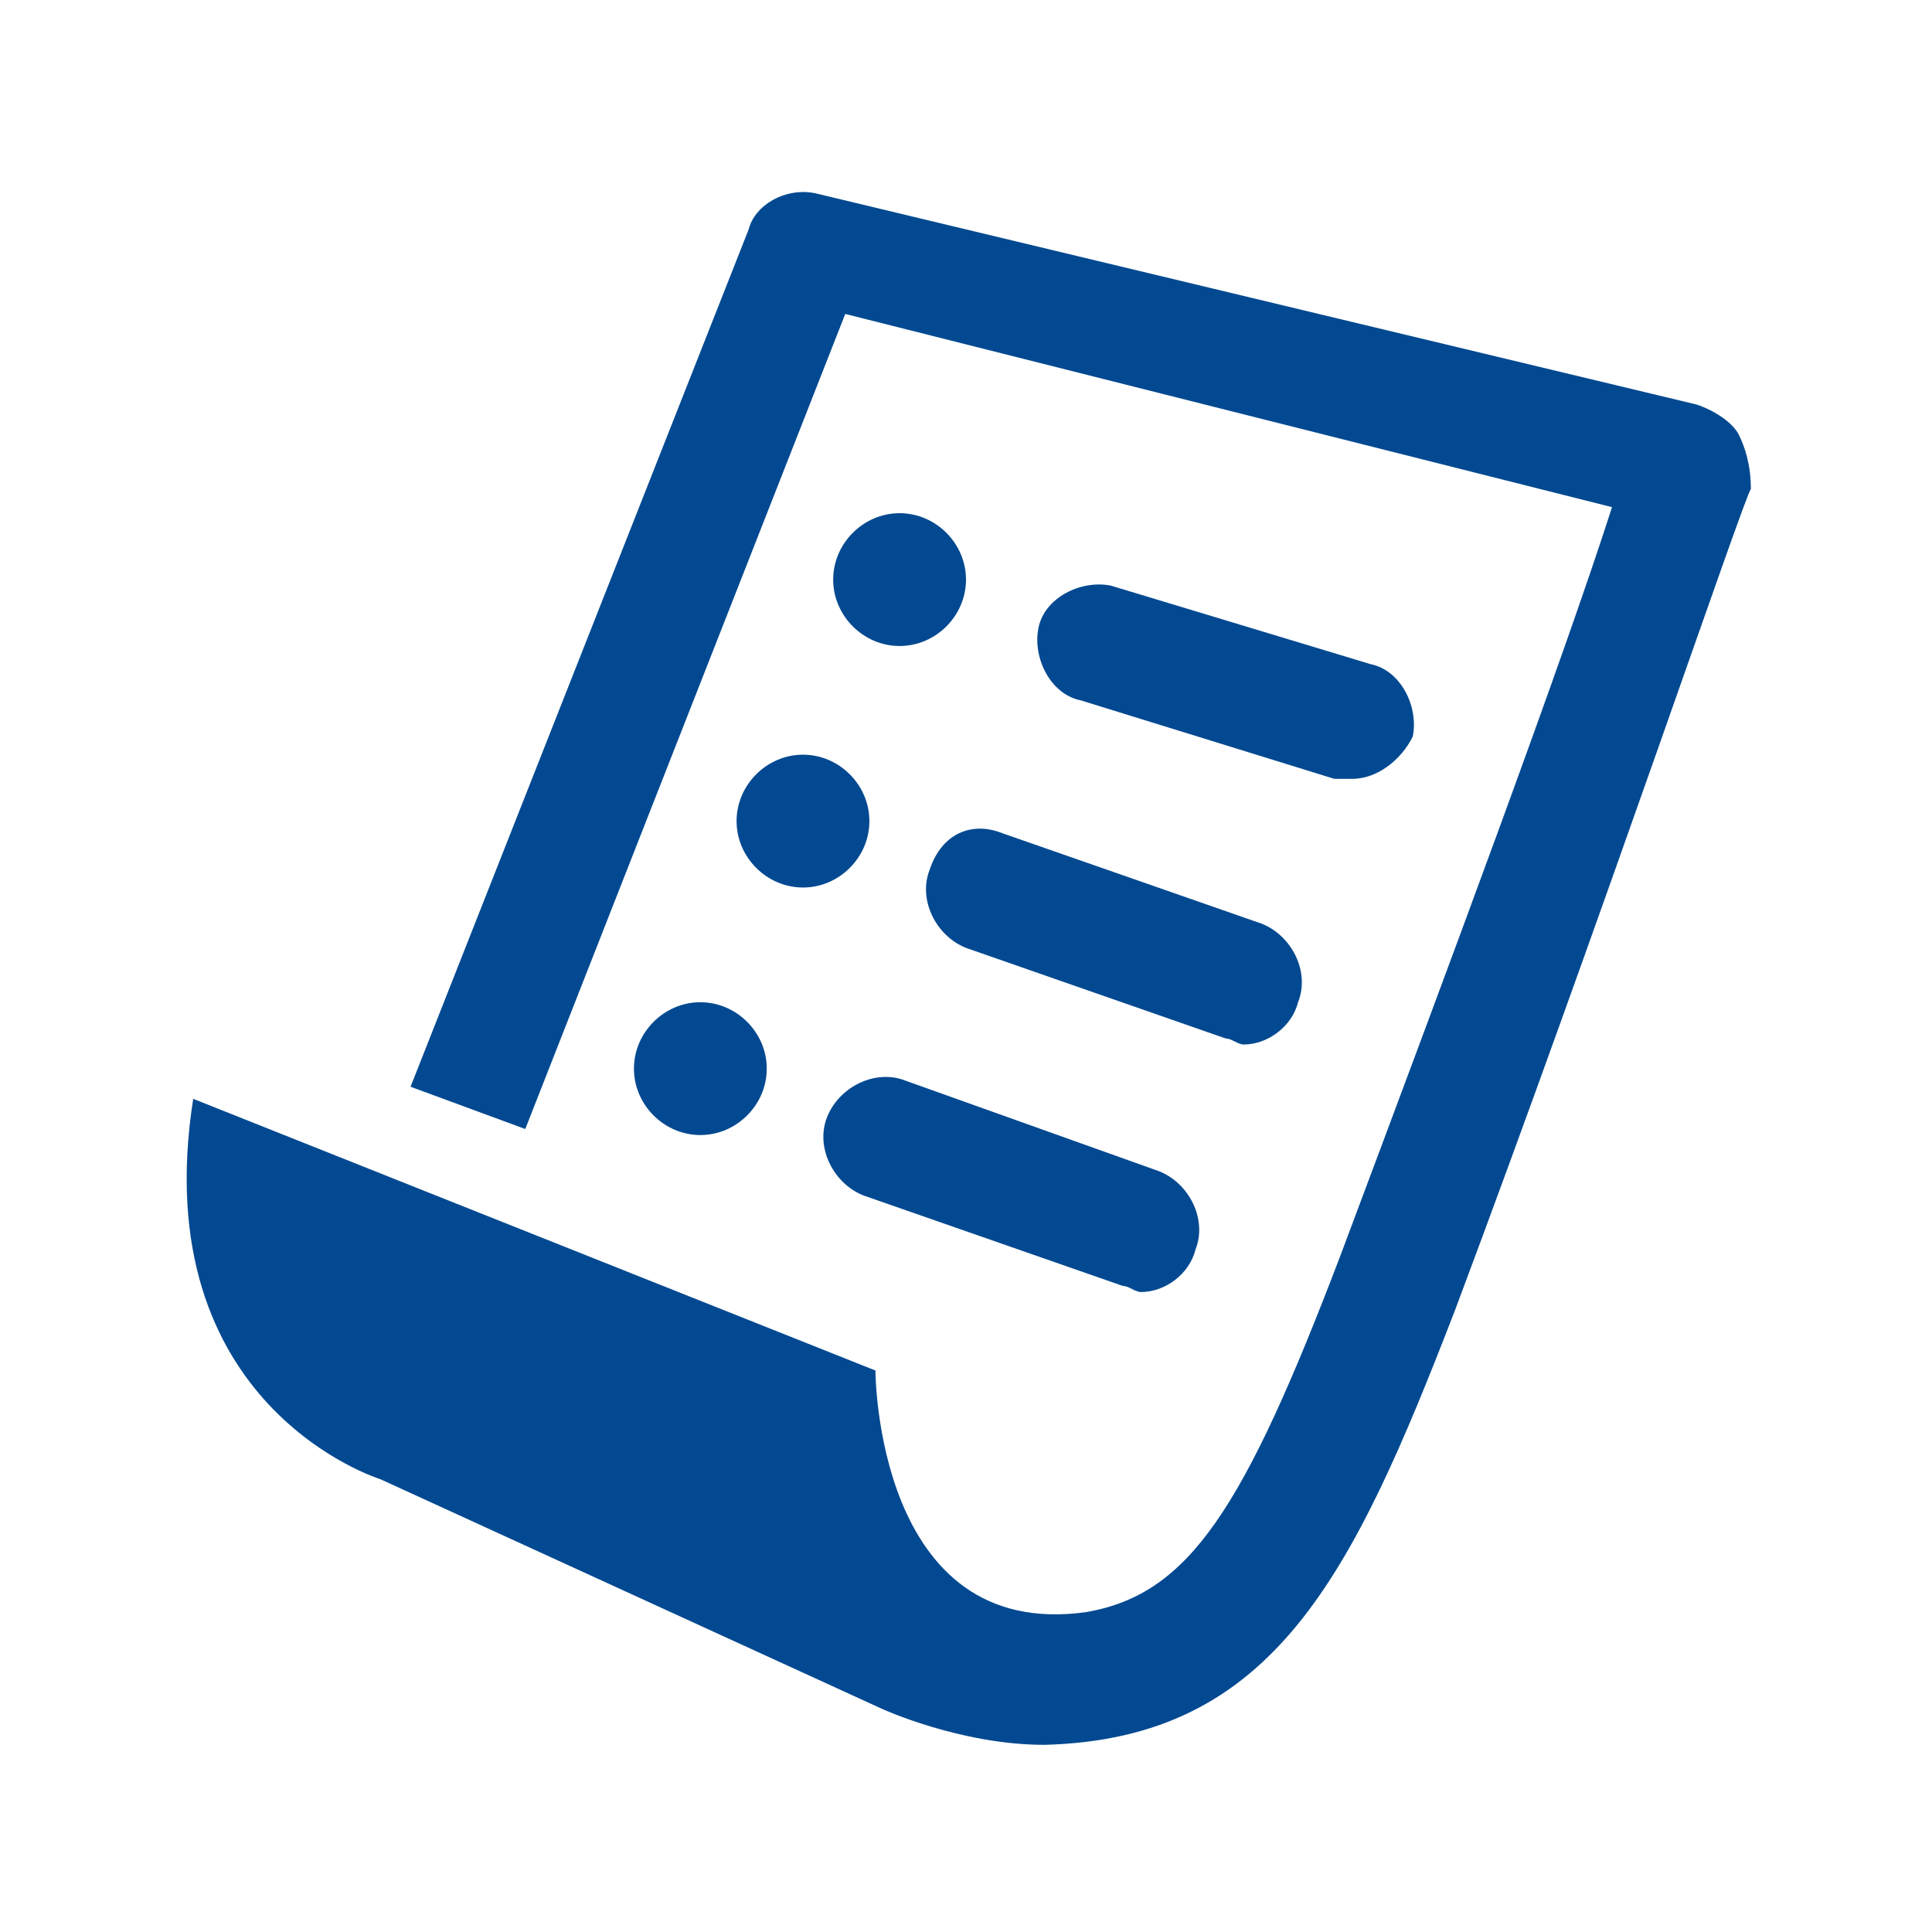
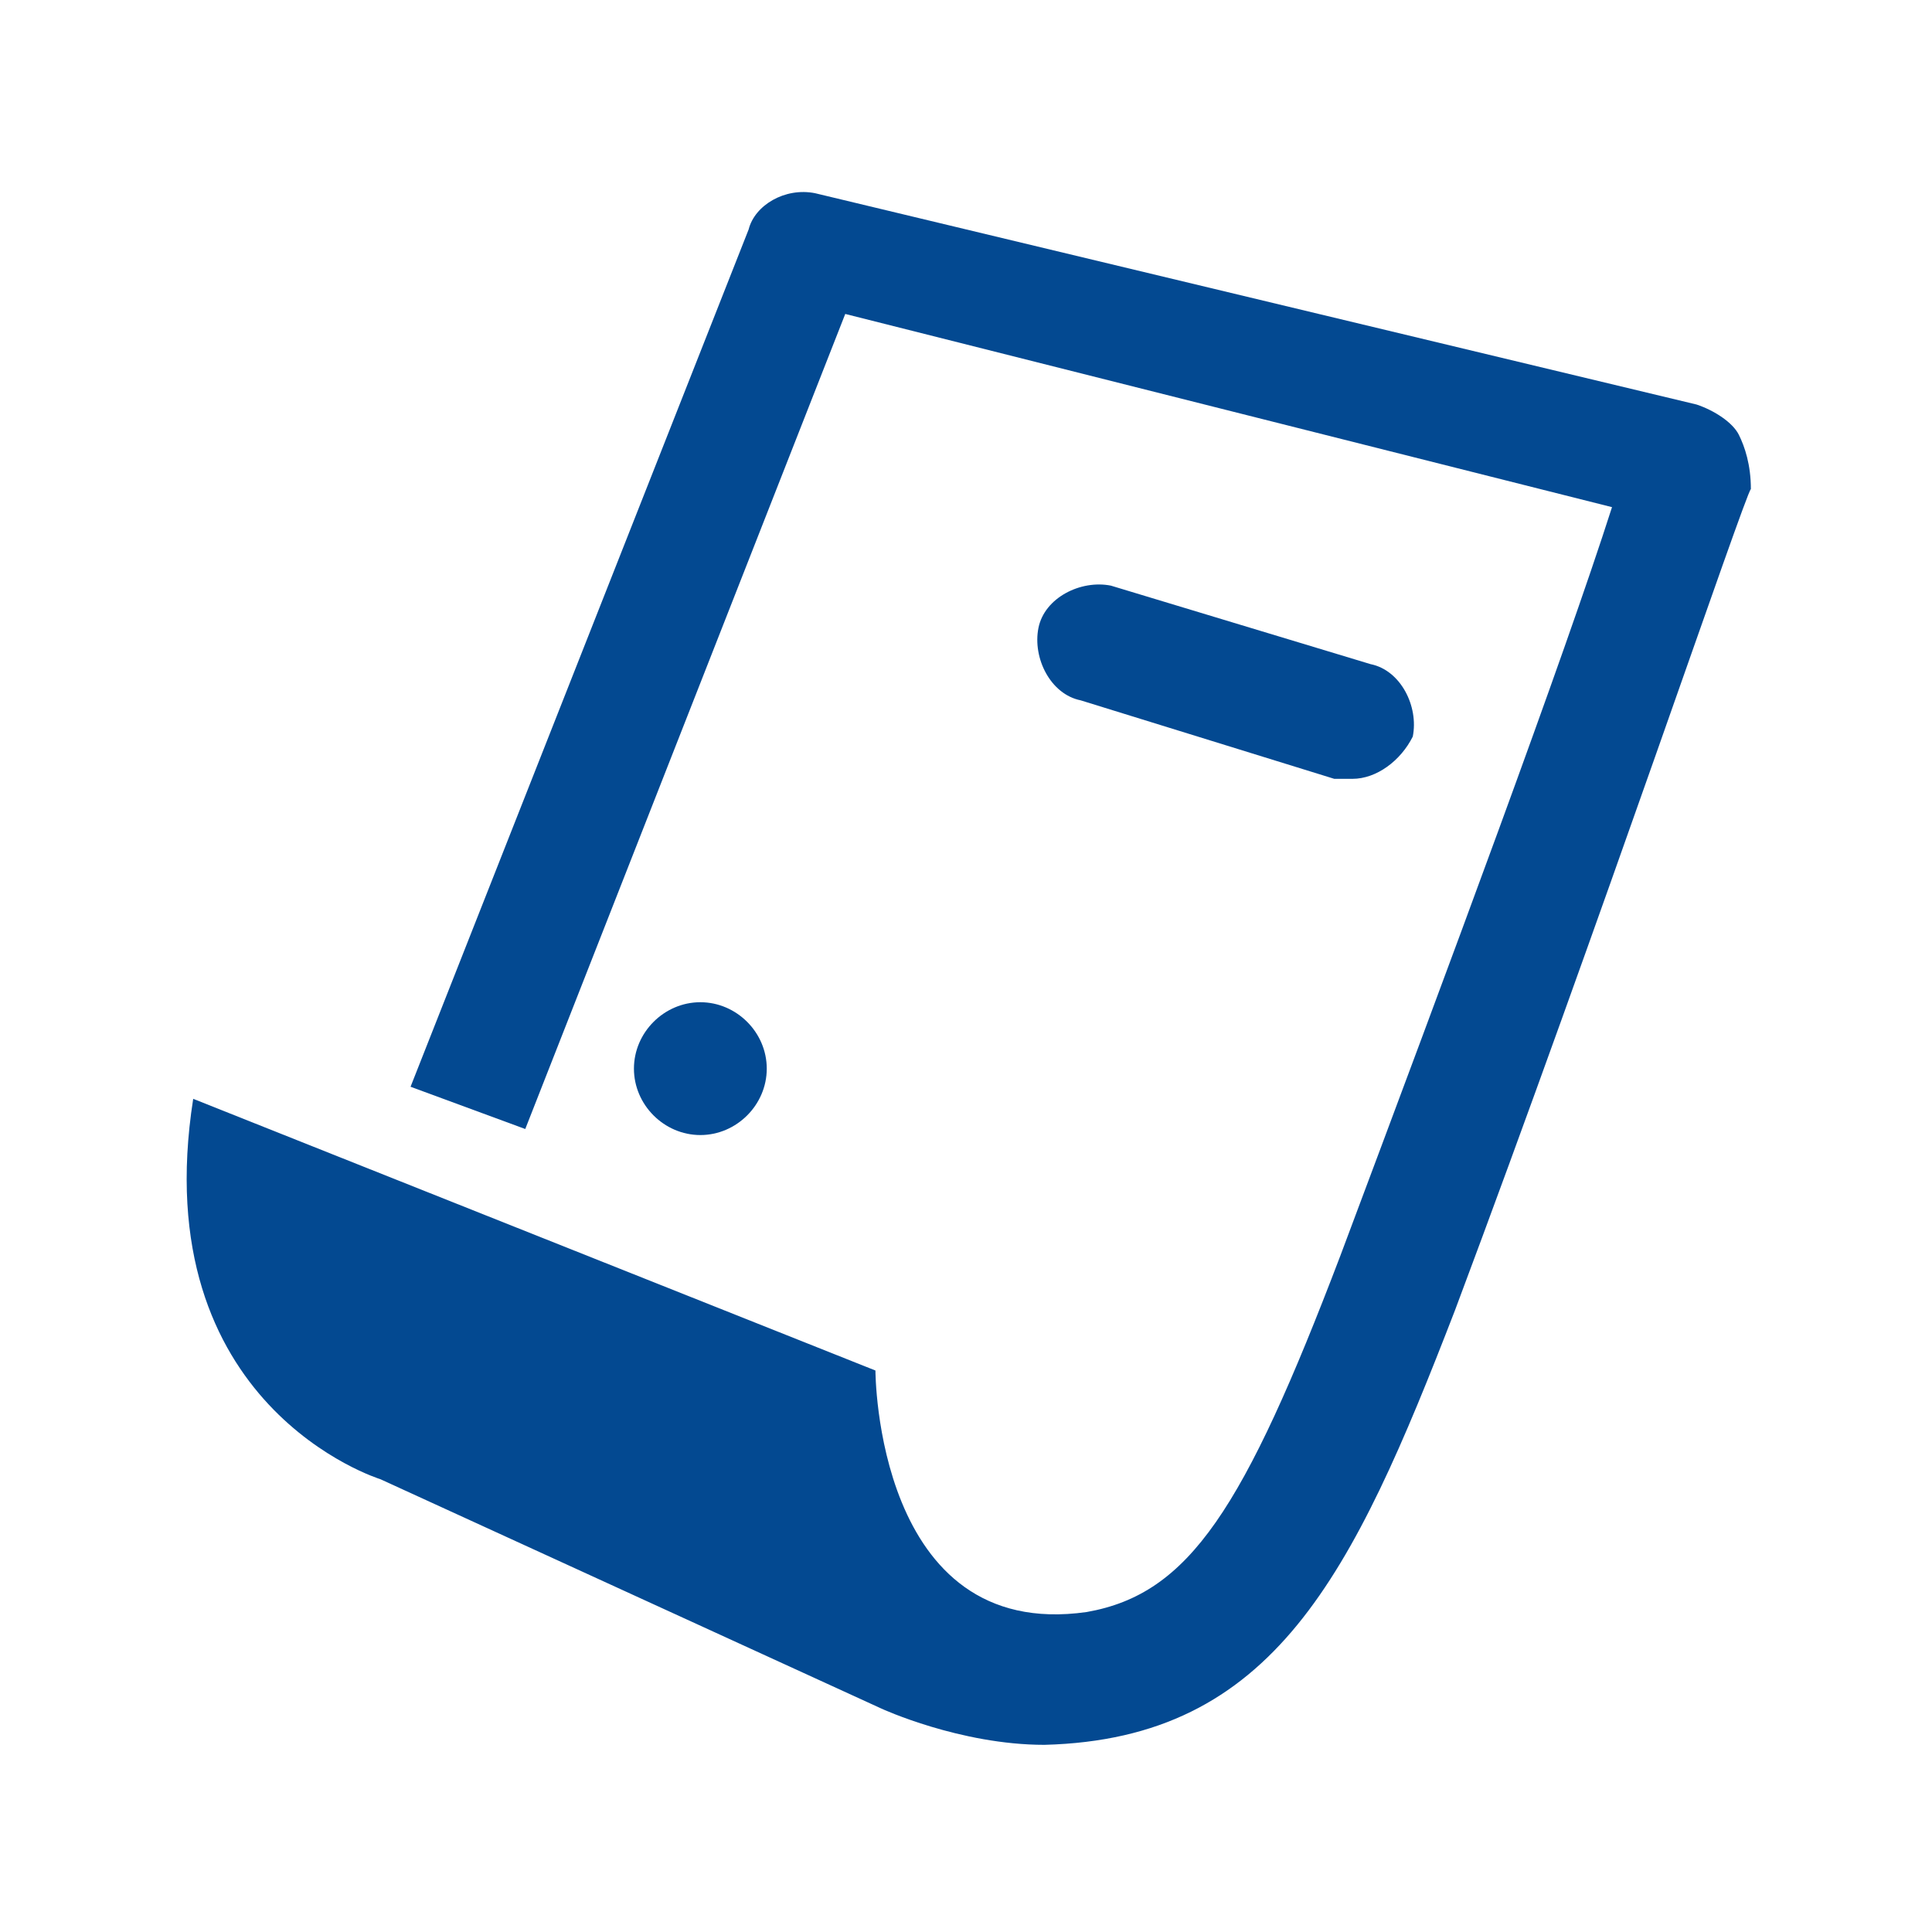
<svg xmlns="http://www.w3.org/2000/svg" version="1.1" id="Layer_1" x="0px" y="0px" viewBox="0 0 32 32" style="enable-background:new 0 0 32 32;" xml:space="preserve">
  <style type="text/css">
	.st0{fill:#034991;}
</style>
  <g>
    <g>
      <path class="st0" d="M28.8,7.2c-0.1-0.2-0.4-0.4-0.7-0.5L13.5,3.2c-0.5-0.1-1,0.2-1.1,0.6L6.8,18l1.9,0.7l5.3-13.5l12.7,3.2    c-0.8,2.5-2.7,7.6-4.5,12.4c-1.6,4.2-2.5,5.6-4.2,5.9c0,0,0,0,0,0c-3.5,0.5-3.5-4-3.5-4L3.2,18.2c-0.8,5.1,3.1,6.3,3.1,6.3    l8.3,3.8c0,0,1.3,0.6,2.7,0.6c3.8-0.1,5.1-2.8,6.8-7.2c2.4-6.4,4.8-13.5,4.9-13.6C29,7.7,28.9,7.4,28.8,7.2L28.8,7.2z M28.8,7.2" />
    </g>
    <path class="st0" d="M22.1,12.9c0.1,0,0.2,0,0.3,0c0.4,0,0.8-0.3,1-0.7c0.1-0.5-0.2-1.1-0.7-1.2l-4.3-1.3c-0.5-0.1-1.1,0.2-1.2,0.7   c-0.1,0.5,0.2,1.1,0.7,1.2L22.1,12.9z M22.1,12.9" />
-     <path class="st0" d="M15.4,14.4c-0.2,0.5,0.1,1.1,0.6,1.3l4.3,1.5c0.1,0,0.2,0.1,0.3,0.1c0.4,0,0.8-0.3,0.9-0.7   c0.2-0.5-0.1-1.1-0.6-1.3l-4.3-1.5C16.1,13.6,15.6,13.8,15.4,14.4L15.4,14.4z M15.4,14.4" />
-     <path class="st0" d="M15,17.9c-0.5-0.2-1.1,0.1-1.3,0.6c-0.2,0.5,0.1,1.1,0.6,1.3l4.3,1.5c0.1,0,0.2,0.1,0.3,0.1   c0.4,0,0.8-0.3,0.9-0.7c0.2-0.5-0.1-1.1-0.6-1.3L15,17.9z M15,17.9" />
-     <path class="st0" d="M14.9,8.5C15.5,8.5,16,9,16,9.6c0,0.6-0.5,1.1-1.1,1.1c-0.6,0-1.1-0.5-1.1-1.1C13.8,9,14.3,8.5,14.9,8.5   L14.9,8.5z M14.9,8.5" />
-     <path class="st0" d="M13.3,12.5c0.6,0,1.1,0.5,1.1,1.1c0,0.6-0.5,1.1-1.1,1.1c-0.6,0-1.1-0.5-1.1-1.1C12.2,13,12.7,12.5,13.3,12.5   L13.3,12.5z M13.3,12.5" />
    <path class="st0" d="M11.6,16.6c0.6,0,1.1,0.5,1.1,1.1c0,0.6-0.5,1.1-1.1,1.1c-0.6,0-1.1-0.5-1.1-1.1C10.5,17.1,11,16.6,11.6,16.6   L11.6,16.6z M11.6,16.6" />
  </g>
</svg>